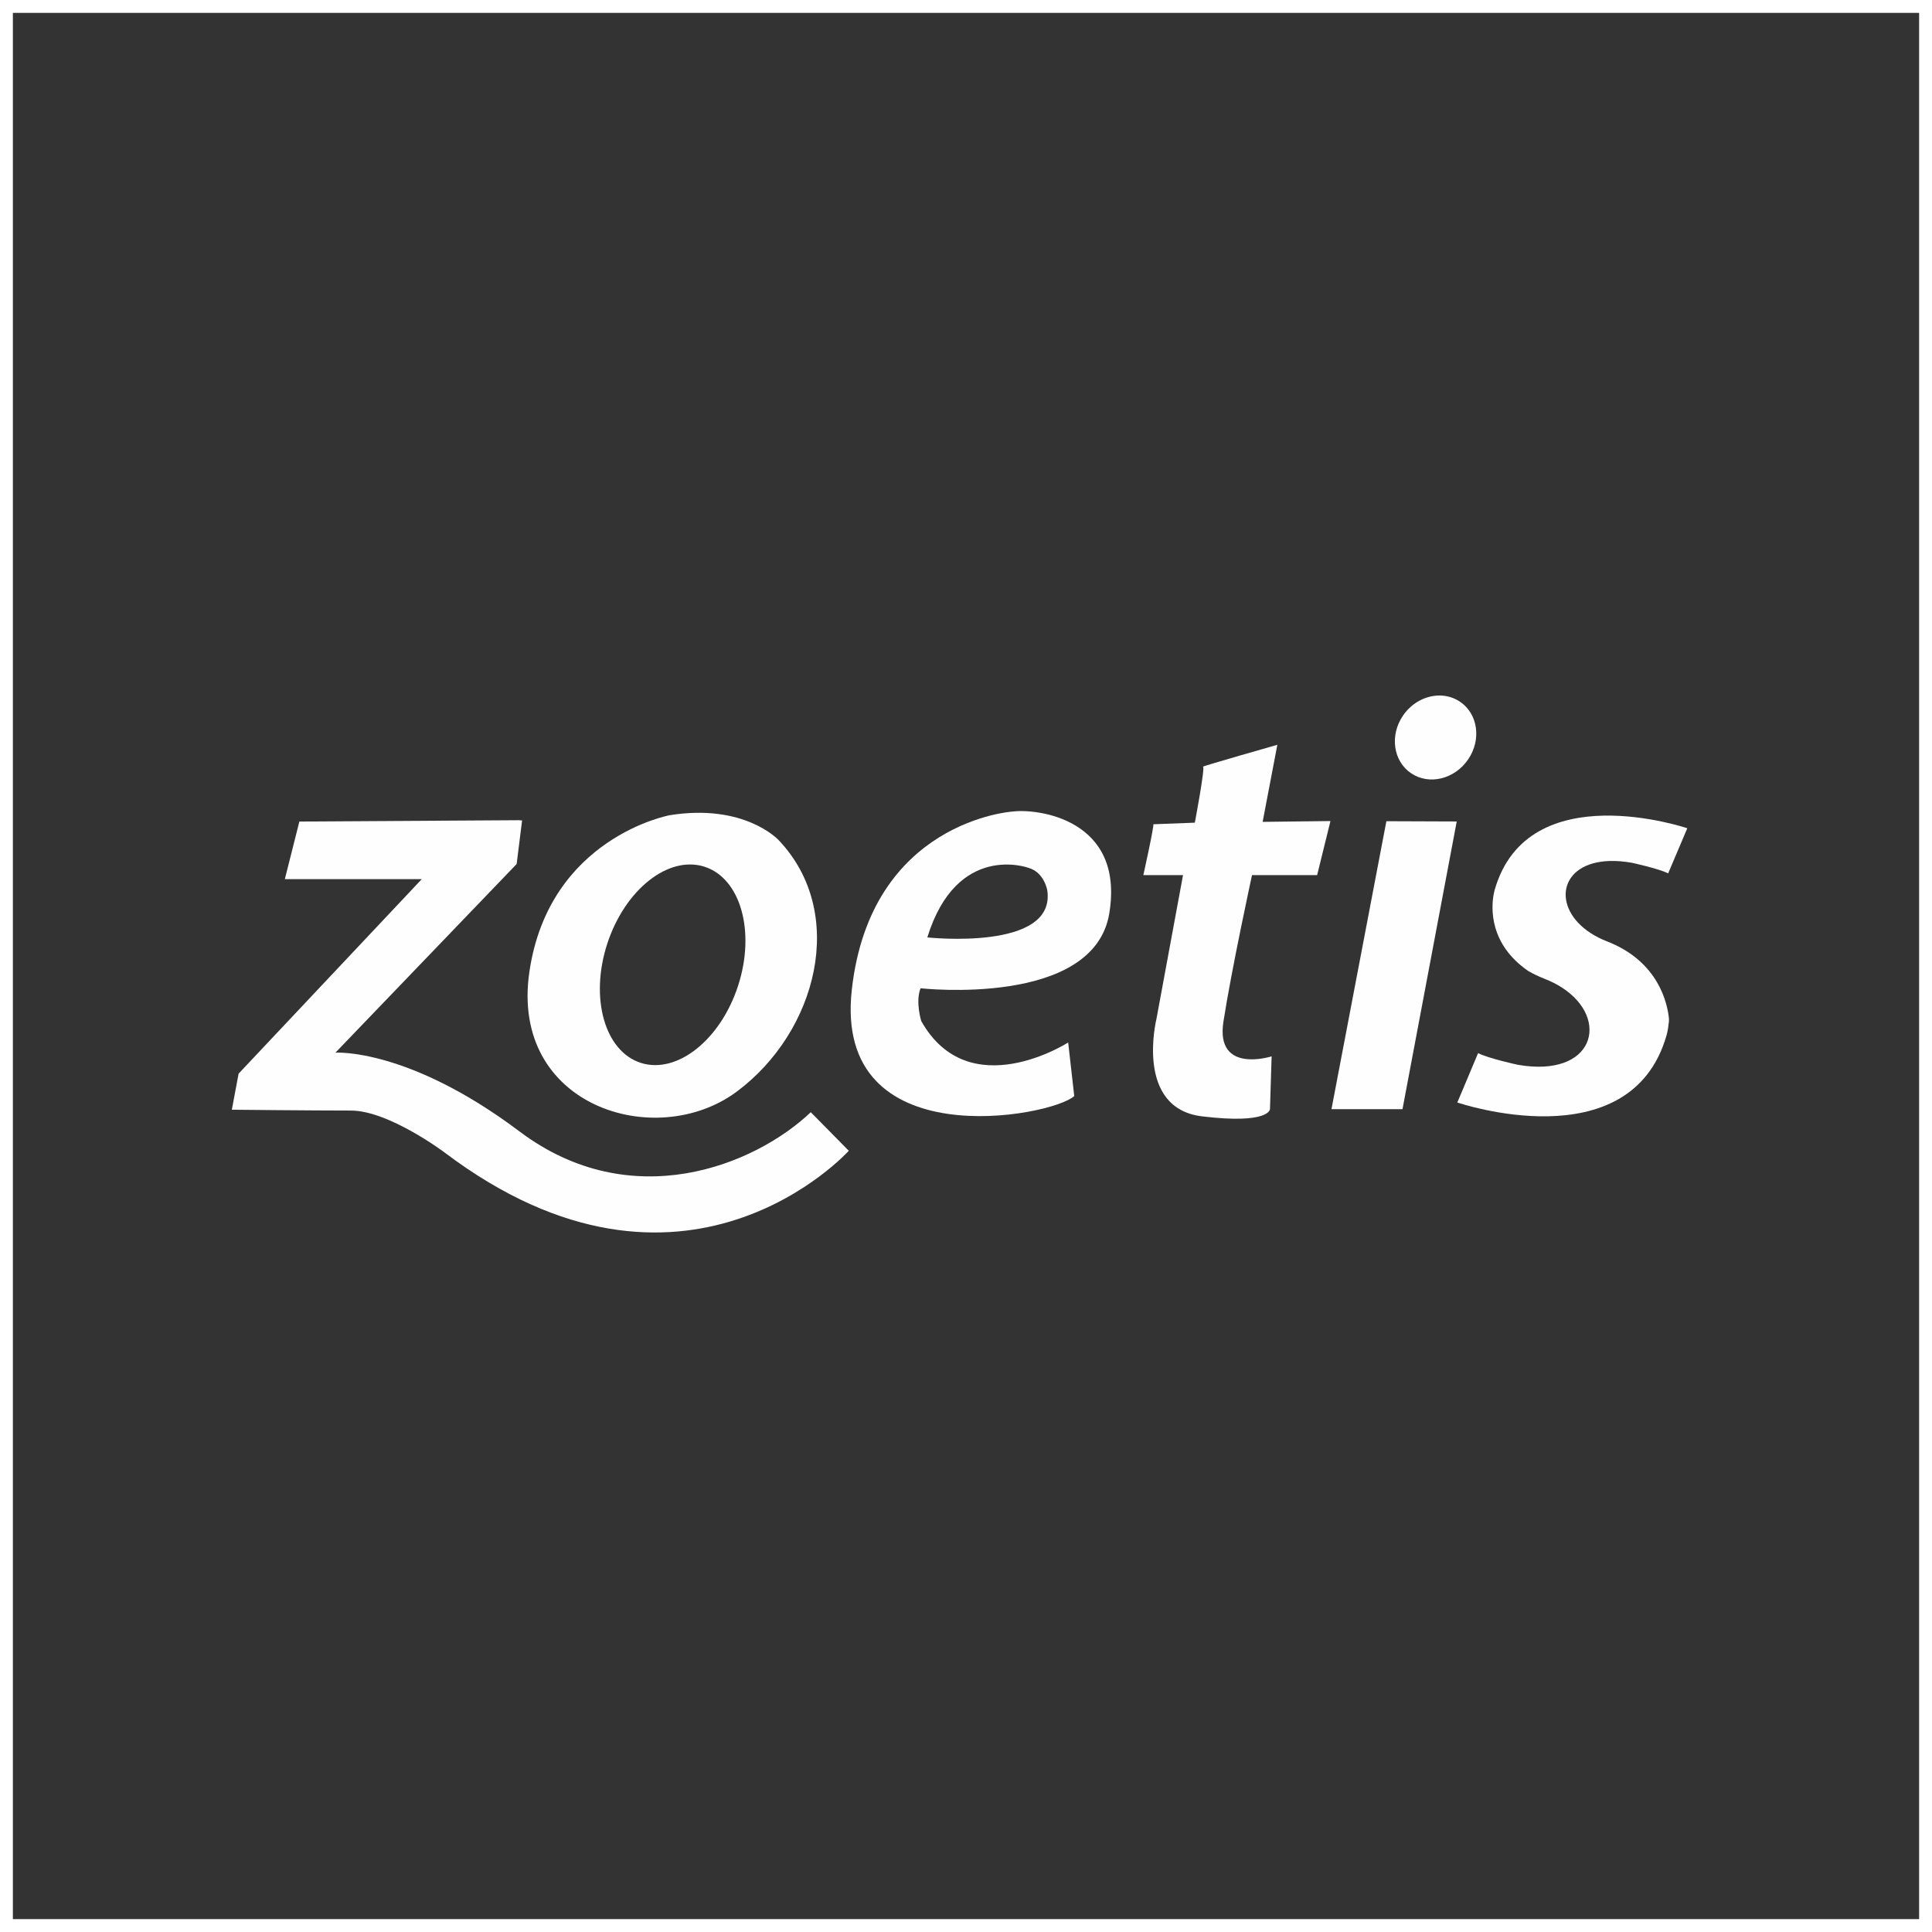
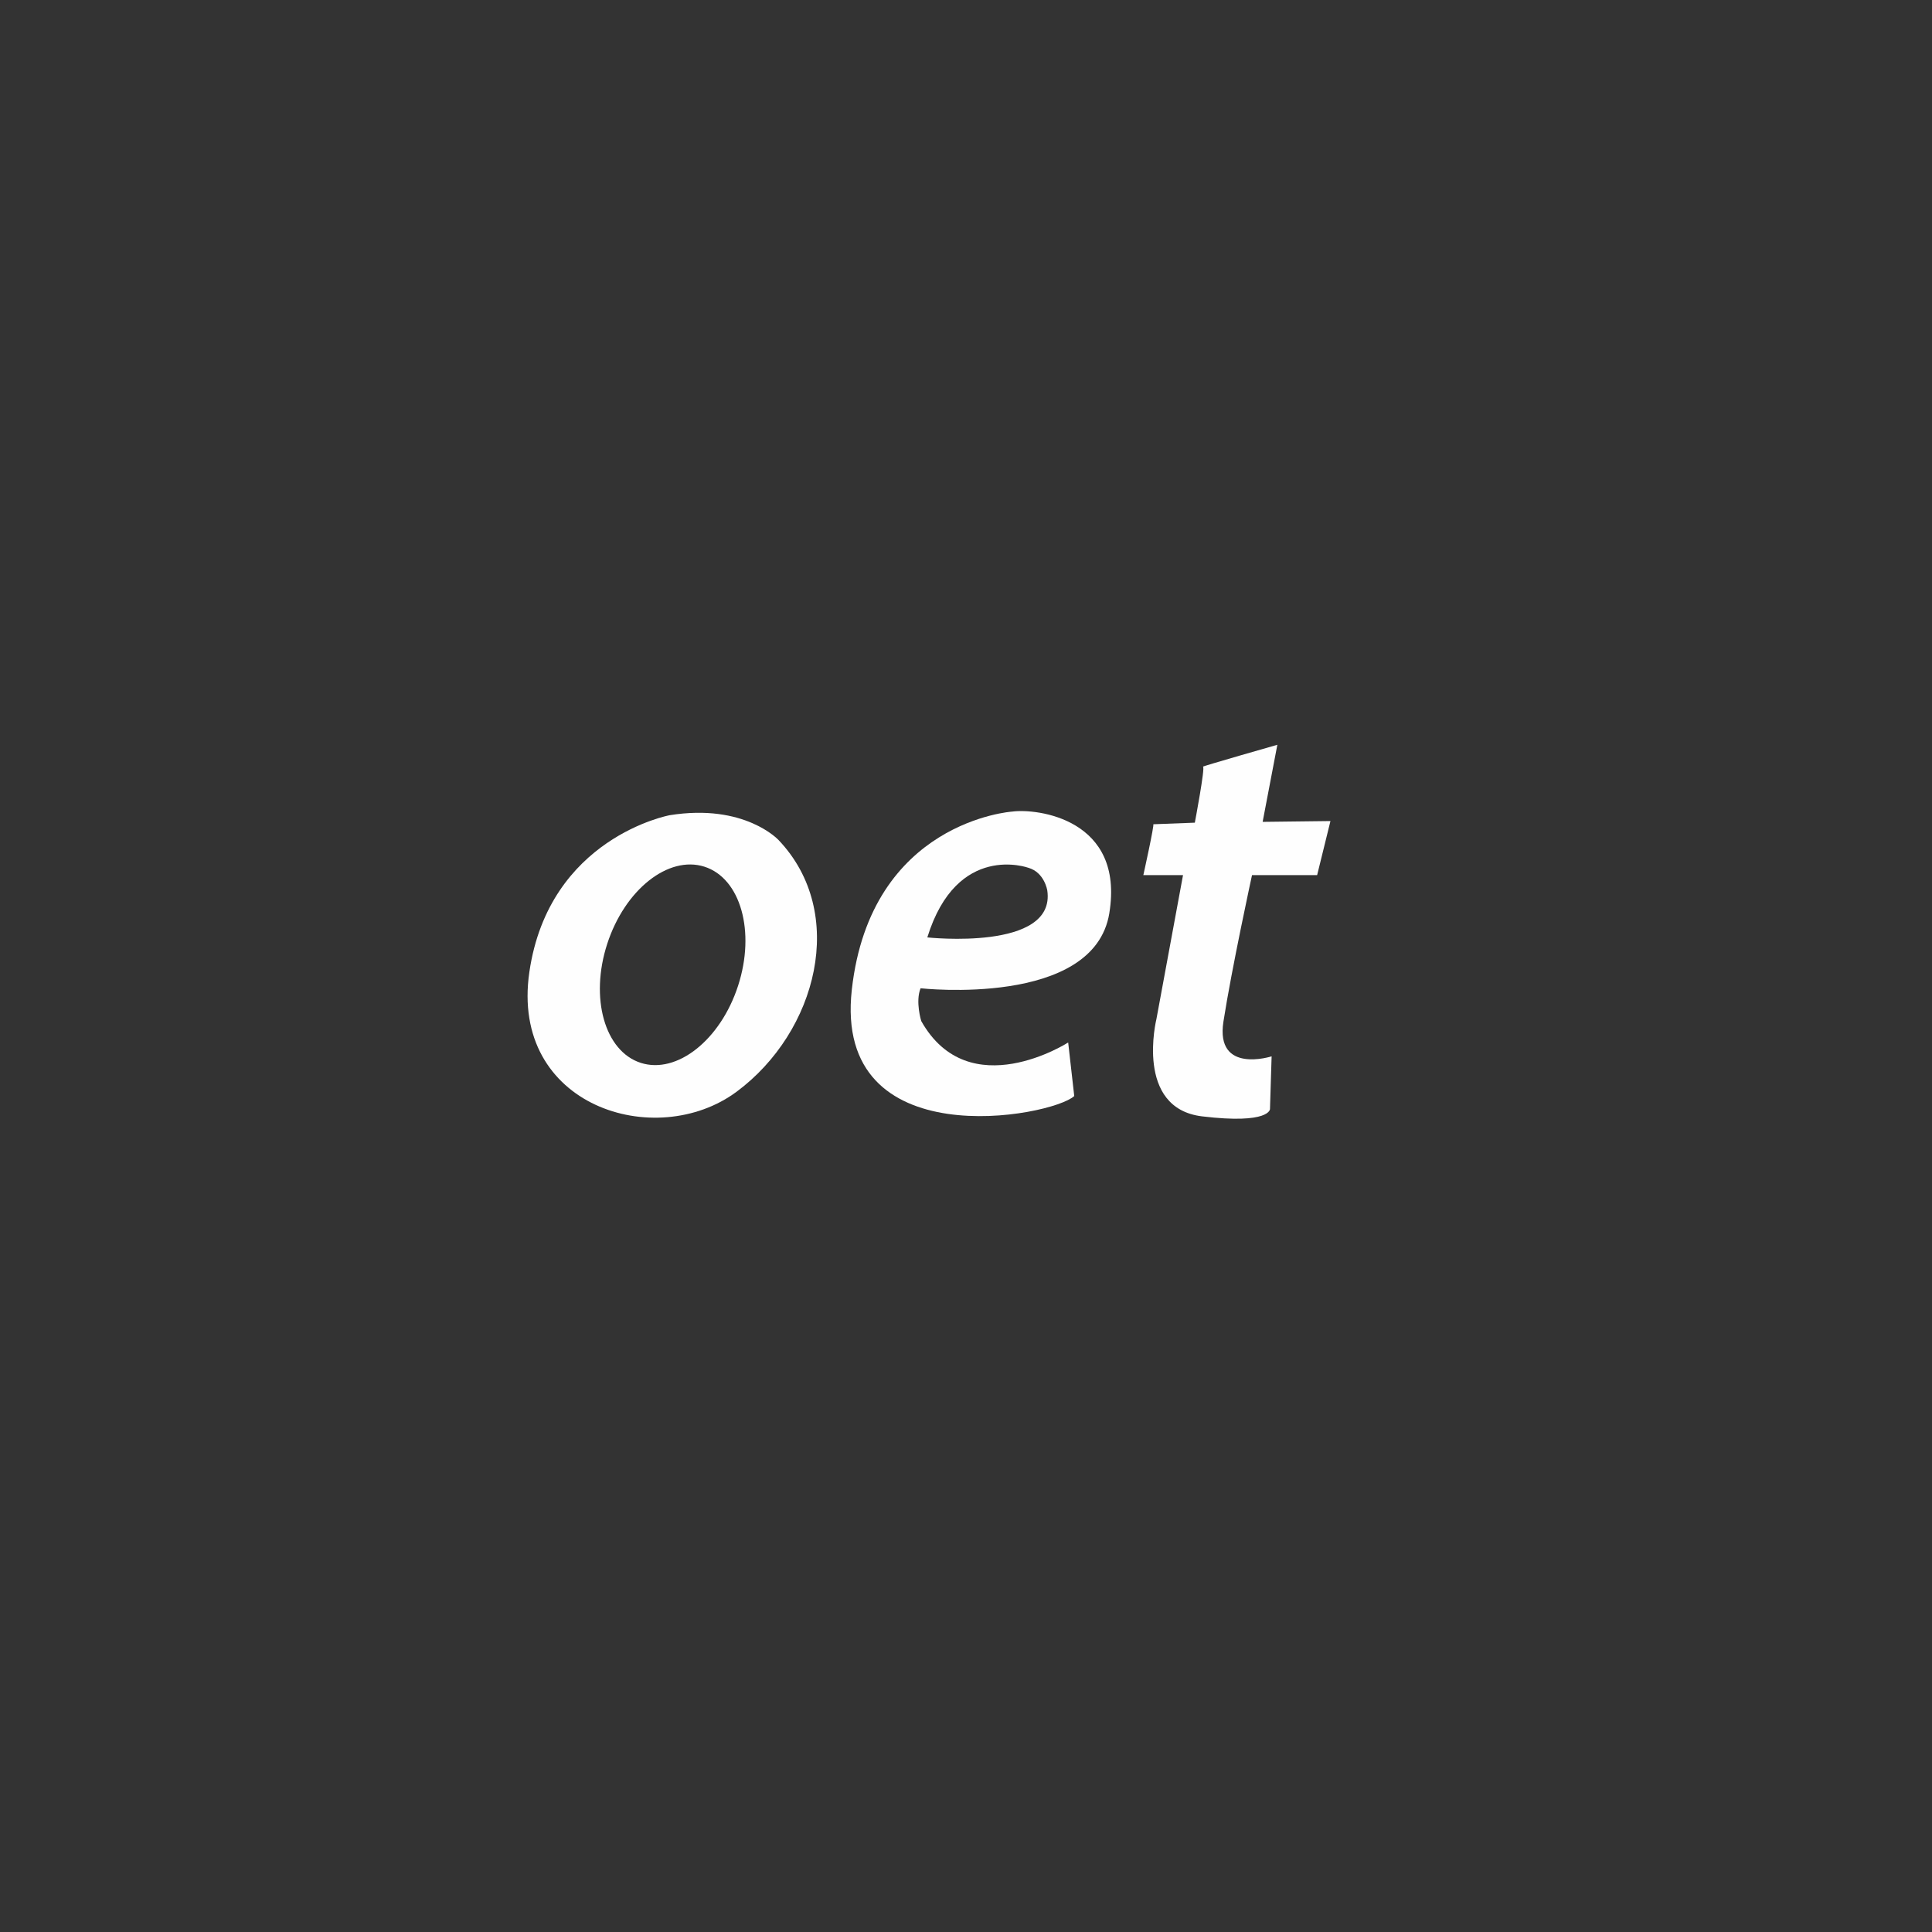
<svg xmlns="http://www.w3.org/2000/svg" width="150" height="150" viewBox="0 0 150 150" fill="none">
  <rect x="0" y="0" width="150" height="150" fill="#333333" stroke="none" />
-   <rect x="0.5" y="0.5" width="149" height="149" stroke="white" />
-   <path fill-rule="evenodd" clip-rule="evenodd" d="M40.535 63.7L40.112 67.082L26.042 81.728C26.042 81.728 31.686 81.34 40.336 87.847C48.986 94.355 58.558 90.517 62.949 86.352L65.9 89.346C65.9 89.346 53.122 103.533 34.513 89.476C34.513 89.476 30.188 86.223 27.239 86.223C24.291 86.223 18 86.158 18 86.158L18.525 83.357L32.745 68.257H22.114L23.243 63.785L40.28 63.681L40.535 63.7H40.535Z" fill="#FEFEFE" />
  <path fill-rule="evenodd" clip-rule="evenodd" d="M51.986 63.295C51.986 63.295 42.625 65.018 41.1 75.463C39.574 85.908 50.934 89.408 57.193 84.759C63.451 80.111 65.818 70.867 60.453 65.227C60.453 65.227 57.824 62.354 51.986 63.294V63.295ZM54.695 67.291C57.501 68.189 58.67 72.326 57.305 76.532C55.941 80.738 52.56 83.419 49.754 82.522C46.948 81.624 45.78 77.486 47.144 73.281C48.509 69.075 51.89 66.393 54.696 67.291H54.695Z" fill="#FEFEFE" />
  <path fill-rule="evenodd" clip-rule="evenodd" d="M79.846 67.376C79.846 67.376 74.299 65.349 71.997 72.78C71.997 72.78 81.992 73.872 81.312 69.142C81.312 69.142 81.102 67.74 79.847 67.376H79.846ZM86.126 70.909C84.922 78.237 71.473 76.729 71.473 76.729C71.055 77.769 71.526 79.276 71.526 79.276C75.241 85.876 82.933 80.939 82.933 80.939L83.404 85.096C81.678 86.707 64.671 89.929 66.135 76.834C67.6 63.738 78.59 63.011 78.59 63.011C80.526 62.751 87.329 63.583 86.125 70.91L86.126 70.909Z" fill="#FEFEFE" />
  <path fill-rule="evenodd" clip-rule="evenodd" d="M89.539 63.995C89.646 63.992 88.769 67.943 88.769 67.943H91.85L89.785 79.116C89.785 79.116 88.072 86.045 93.337 86.675C98.601 87.305 98.601 86.108 98.601 86.108L98.728 82.014C98.728 82.014 94.352 83.42 94.986 79.325C95.62 75.231 97.206 67.944 97.206 67.944H102.262L103.296 63.746L98.031 63.809L99.173 57.825C99.173 57.825 93.21 59.526 93.4 59.526C93.591 59.526 92.766 63.872 92.766 63.872L89.539 63.995V63.995Z" fill="#FEFEFE" />
-   <path fill-rule="evenodd" clip-rule="evenodd" d="M113.989 58.957C112.945 60.493 110.964 60.979 109.566 60.041C108.168 59.104 107.881 57.098 108.926 55.562C109.612 54.553 110.701 53.998 111.763 54C112.319 54.001 112.869 54.155 113.349 54.478C114.748 55.415 115.034 57.421 113.989 58.957V58.957Z" fill="#FEFEFE" />
-   <path fill-rule="evenodd" clip-rule="evenodd" d="M107.638 63.759L103.375 86.117H108.889L113.1 63.779L107.638 63.759Z" fill="#FEFEFE" />
-   <path fill-rule="evenodd" clip-rule="evenodd" d="M129.554 79.459C129.502 80.031 129.39 80.386 129.39 80.386C126.575 90.189 113.146 85.598 113.146 85.598L114.758 81.766C115.608 82.189 117.837 82.668 117.837 82.668C123.776 83.713 125.039 79.114 121.282 76.683C120.884 76.425 120.43 76.192 119.919 75.992C119.461 75.814 119.046 75.613 118.665 75.397C115.606 73.296 115.78 70.473 115.964 69.457C116.009 69.212 116.053 69.07 116.053 69.07C118.643 60.106 131.001 64.305 131.001 64.305L129.516 67.808C128.734 67.421 126.683 66.983 126.683 66.983C121.813 66.132 120.362 69.378 122.55 71.668C123.078 72.22 123.814 72.718 124.767 73.088C128.802 74.654 129.467 77.957 129.576 79.086C129.576 79.086 129.584 79.337 129.554 79.46L129.554 79.459Z" fill="#FEFEFE" />
</svg>